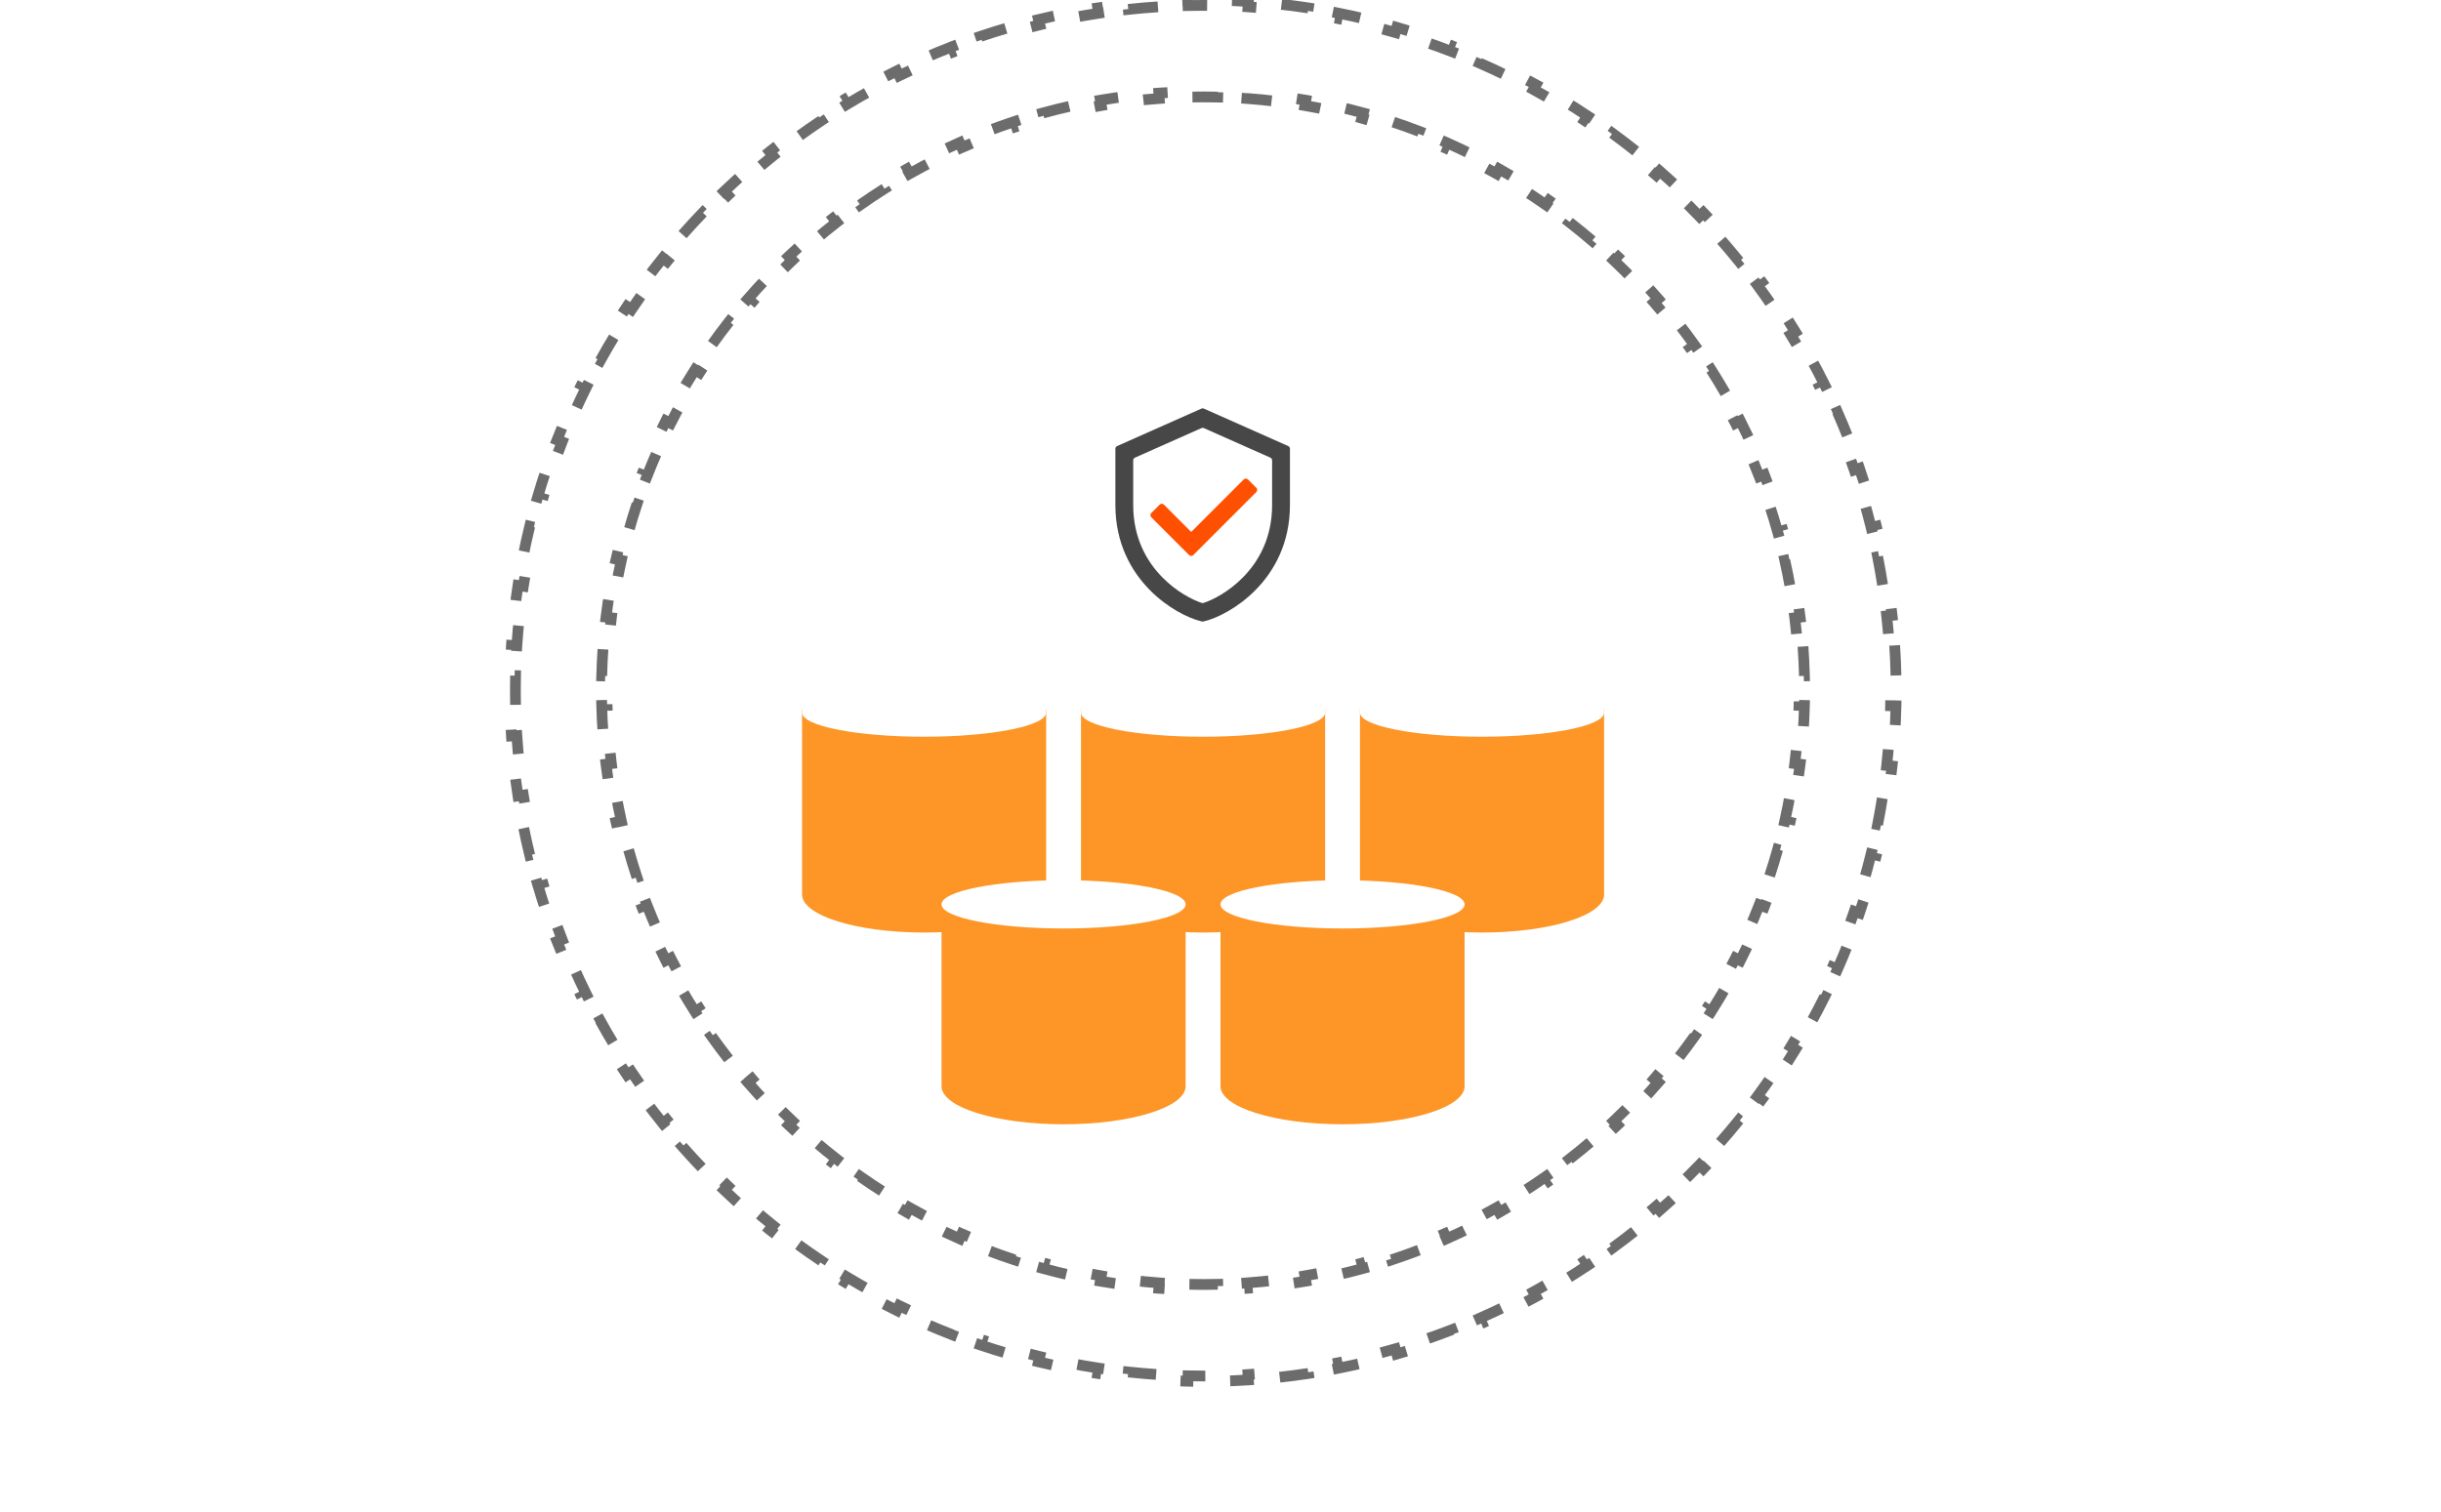
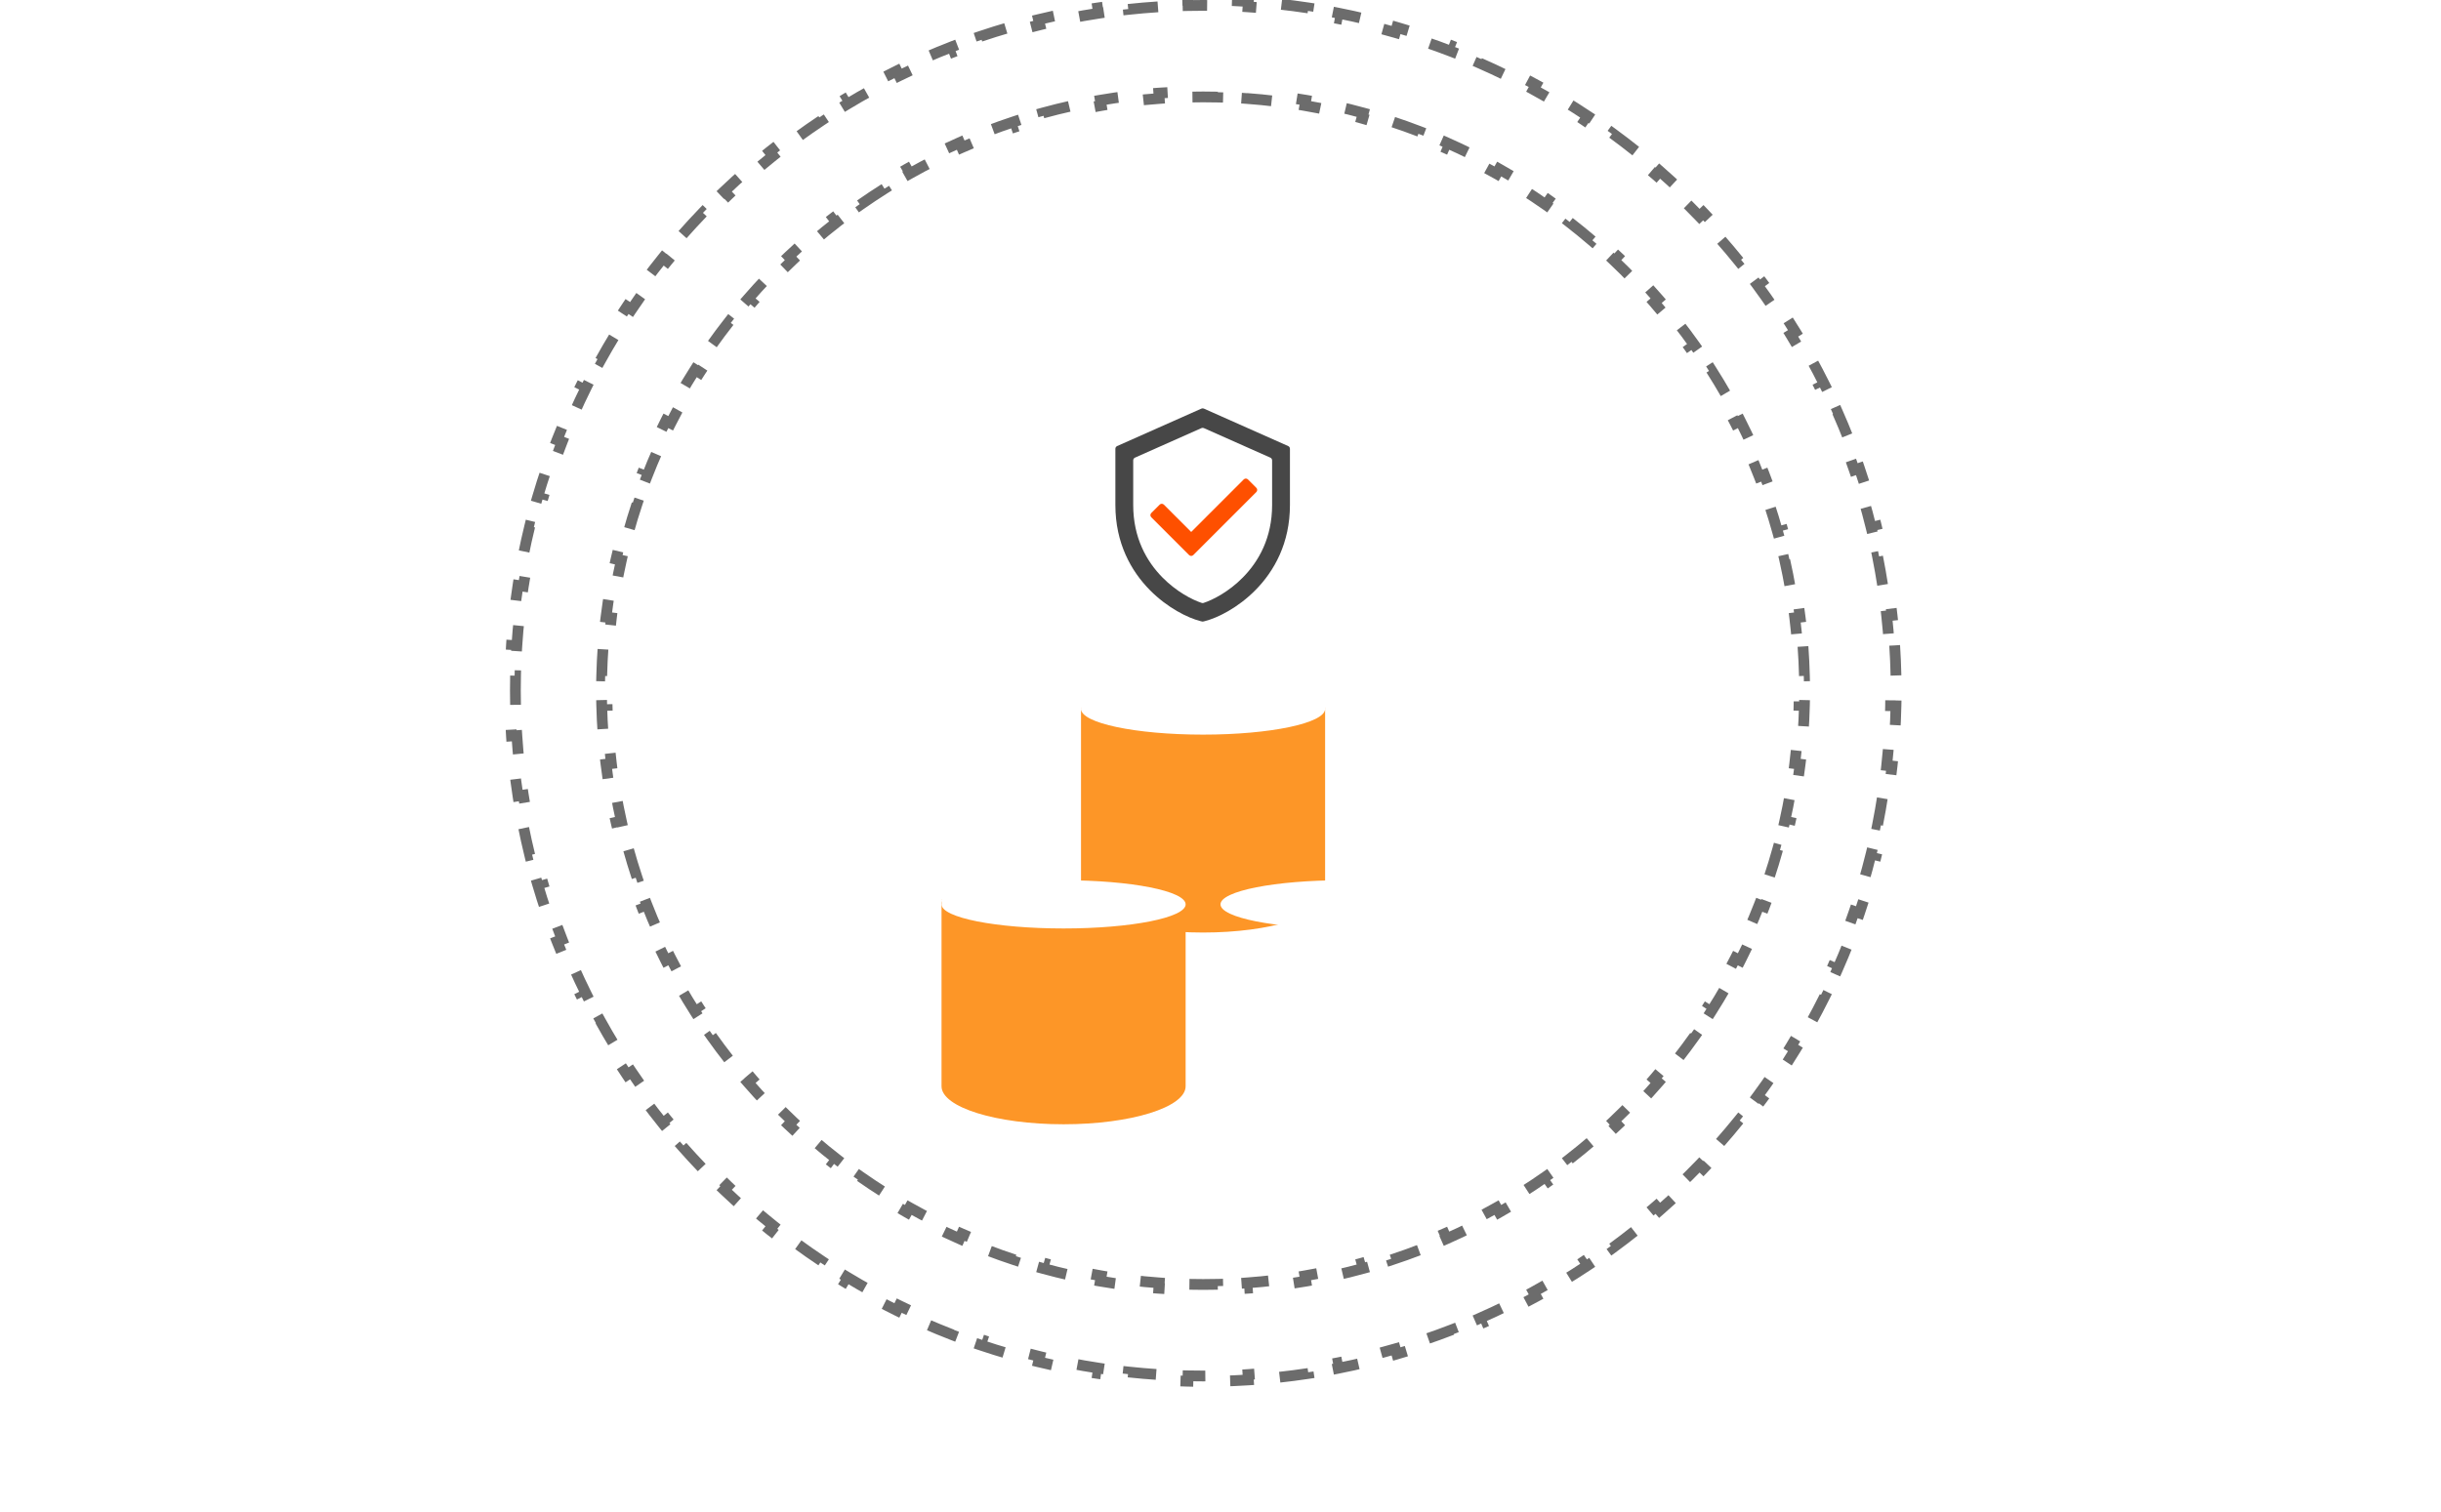
<svg xmlns="http://www.w3.org/2000/svg" width="560" height="347" viewBox="0 0 560 347" fill="none">
  <g clip-path="url(#clip0_2329_13918)">
-     <path fill-rule="evenodd" clip-rule="evenodd" d="M240 162.674C240 165.937 227.464 168.582 212 168.582C196.536 168.582 184 165.937 184 162.674C184 162.577 184.011 162.48 184.033 162.384C184.036 162.373 184.028 162.363 184.017 162.363C184.007 162.363 184 162.371 184 162.38V162.674V205.273C184 210.093 196.536 214 212 214C227.464 214 240 210.093 240 205.273V162.674ZM240 162.674C240 162.577 239.989 162.48 239.967 162.384C239.964 162.373 239.972 162.363 239.983 162.363C239.993 162.363 240 162.371 240 162.38V162.674Z" fill="#FD9627" />
    <ellipse cx="212" cy="163.533" rx="28" ry="5.533" fill="white" />
    <path fill-rule="evenodd" clip-rule="evenodd" d="M304 162.674C304 165.937 291.464 168.582 276 168.582C260.536 168.582 248 165.937 248 162.674C248 162.577 248.011 162.48 248.033 162.384C248.036 162.373 248.028 162.363 248.017 162.363C248.007 162.363 248 162.371 248 162.38V162.674V205.273C248 210.093 260.536 214 276 214C291.464 214 304 210.093 304 205.273V162.674ZM304 162.674C304 162.577 303.989 162.48 303.967 162.384C303.964 162.373 303.972 162.363 303.983 162.363C303.993 162.363 304 162.371 304 162.38V162.674Z" fill="#FD9627" />
-     <ellipse cx="276" cy="163.533" rx="28" ry="5.533" fill="white" />
-     <path fill-rule="evenodd" clip-rule="evenodd" d="M368 162.674C368 165.937 355.464 168.582 340 168.582C324.536 168.582 312 165.937 312 162.674C312 162.577 312.011 162.48 312.033 162.384C312.036 162.373 312.028 162.363 312.017 162.363C312.007 162.363 312 162.371 312 162.38V162.674V205.273C312 210.093 324.536 214 340 214C355.464 214 368 210.093 368 205.273V162.674ZM368 162.674C368 162.577 367.989 162.48 367.967 162.384C367.964 162.373 367.972 162.363 367.983 162.363C367.993 162.363 368 162.371 368 162.38V162.674Z" fill="#FD9627" />
    <ellipse cx="340" cy="163.533" rx="28" ry="5.533" fill="white" />
    <g filter="url(#filter0_d_2329_13918)">
      <path fill-rule="evenodd" clip-rule="evenodd" d="M272 190.674C272 193.937 259.464 196.582 244 196.582C228.536 196.582 216 193.937 216 190.674C216 190.577 216.011 190.48 216.033 190.384C216.036 190.373 216.028 190.363 216.017 190.363C216.007 190.363 216 190.371 216 190.38V190.674V233.273C216 238.093 228.536 242 244 242C259.464 242 272 238.093 272 233.273V190.674ZM272 190.674C272 190.577 271.989 190.48 271.967 190.384C271.964 190.373 271.972 190.363 271.983 190.363C271.993 190.363 272 190.371 272 190.38V190.674Z" fill="#FD9627" />
      <ellipse cx="244" cy="191.533" rx="28" ry="5.533" fill="white" />
    </g>
    <g filter="url(#filter1_d_2329_13918)">
-       <path fill-rule="evenodd" clip-rule="evenodd" d="M336 190.674C336 193.937 323.464 196.582 308 196.582C292.536 196.582 280 193.937 280 190.674C280 190.577 280.011 190.48 280.033 190.384C280.036 190.373 280.028 190.363 280.017 190.363C280.007 190.363 280 190.371 280 190.38V190.674V233.273C280 238.093 292.536 242 308 242C323.464 242 336 238.093 336 233.273V190.674ZM336 190.674C336 190.577 335.989 190.48 335.967 190.384C335.964 190.373 335.972 190.363 335.983 190.363C335.993 190.363 336 190.371 336 190.38V190.674Z" fill="#FD9627" />
      <ellipse cx="308" cy="191.533" rx="28" ry="5.533" fill="white" />
    </g>
    <g filter="url(#filter2_d_2329_13918)">
      <circle cx="275.908" cy="109.908" r="49.092" fill="white" />
      <path fill-rule="evenodd" clip-rule="evenodd" d="M275.631 85.764C275.807 85.686 276.008 85.686 276.184 85.764L295.526 94.361C295.772 94.47 295.931 94.714 295.931 94.984V107.892C295.931 116.628 292.34 123.032 288.035 127.398C283.963 131.526 279.277 133.81 276.409 134.535L276.075 134.619C275.965 134.647 275.85 134.647 275.74 134.619L275.406 134.535C272.538 133.81 267.852 131.526 263.78 127.398C259.475 123.032 255.884 116.628 255.884 107.892V94.984C255.884 94.714 256.043 94.47 256.289 94.361L275.631 85.764ZM260.38 97.019C260.134 97.129 259.975 97.373 259.975 97.642V107.892C259.975 115.394 263.023 120.804 266.693 124.525C269.894 127.771 273.473 129.63 275.707 130.363C275.837 130.406 275.978 130.406 276.108 130.363C278.342 129.63 281.921 127.771 285.122 124.525C288.792 120.804 291.84 115.394 291.84 107.892V97.642C291.84 97.373 291.681 97.129 291.435 97.019L276.184 90.241C276.008 90.163 275.807 90.163 275.631 90.241L260.38 97.019Z" fill="#474747" />
      <path d="M286.295 102.02C286.028 101.753 285.597 101.753 285.33 102.02L273.277 114.073L267.009 107.805C266.743 107.539 266.311 107.539 266.045 107.805L264.117 109.734C263.85 110 263.85 110.432 264.117 110.698L272.795 119.376C273.061 119.643 273.493 119.643 273.759 119.376L288.223 104.912C288.49 104.646 288.49 104.214 288.223 103.948L286.295 102.02Z" fill="#FE5000" />
    </g>
    <path d="M413.63 148.356C413.794 150.593 413.904 152.844 413.959 155.109L412.722 155.139C412.75 156.256 412.763 157.376 412.763 158.5C412.763 159.624 412.75 160.744 412.722 161.861L413.959 161.891C413.904 164.156 413.794 166.407 413.63 168.644L412.397 168.554C412.233 170.792 412.015 173.015 411.744 175.222L412.971 175.373C412.695 177.619 412.365 179.849 411.982 182.061L410.763 181.85C410.38 184.059 409.944 186.25 409.456 188.421L410.663 188.692C410.167 190.899 409.617 193.085 409.016 195.25L407.824 194.919C407.225 197.077 406.574 199.214 405.872 201.328L407.046 201.718C406.334 203.862 405.57 205.983 404.756 208.08L403.603 207.632C402.793 209.719 401.933 211.781 401.025 213.816L402.154 214.321C401.234 216.383 400.264 218.418 399.246 220.425L398.143 219.865C397.131 221.861 396.072 223.827 394.966 225.765L396.04 226.378C394.921 228.338 393.756 230.268 392.545 232.166L391.502 231.501C390.299 233.386 389.052 235.239 387.76 237.06L388.769 237.775C387.464 239.615 386.114 241.421 384.723 243.192L383.75 242.428C382.369 244.186 380.946 245.908 379.482 247.595L380.416 248.405C378.938 250.108 377.419 251.774 375.86 253.402L374.967 252.547C373.422 254.16 371.838 255.736 370.216 257.272L371.066 258.17C369.43 259.72 367.756 261.23 366.045 262.699L365.239 261.761C363.545 263.215 361.815 264.629 360.05 266.001L360.809 266.978C359.031 268.36 357.218 269.7 355.371 270.996L354.66 269.983C352.834 271.265 350.974 272.504 349.083 273.697L349.743 274.743C347.839 275.945 345.903 277.101 343.938 278.211L343.33 277.134C341.388 278.23 339.416 279.281 337.416 280.284L337.97 281.39C335.959 282.399 333.92 283.36 331.854 284.272L331.354 283.141C329.315 284.041 327.25 284.893 325.16 285.696L325.603 286.85C323.504 287.656 321.38 288.412 319.233 289.117L318.847 287.942C316.731 288.637 314.592 289.282 312.432 289.876L312.759 291.068C310.593 291.663 308.405 292.207 306.197 292.698L305.929 291.491C303.756 291.974 301.564 292.406 299.354 292.784L299.563 294.004C297.351 294.383 295.121 294.71 292.874 294.982L292.724 293.755C290.517 294.023 288.293 294.239 286.055 294.401L286.144 295.634C283.907 295.796 281.656 295.905 279.391 295.959L279.361 294.723C278.244 294.75 277.124 294.763 276 294.763C274.876 294.763 273.756 294.75 272.639 294.723L272.609 295.959C270.344 295.905 268.092 295.796 265.856 295.634L265.945 294.401C263.706 294.239 261.483 294.023 259.276 293.755L259.126 294.982C256.879 294.71 254.649 294.383 252.437 294.003L252.646 292.784C250.435 292.406 248.244 291.974 246.071 291.491L245.803 292.698C243.595 292.207 241.407 291.663 239.241 291.068L239.568 289.876C237.408 289.282 235.269 288.637 233.153 287.942L232.767 289.117C230.62 288.412 228.496 287.656 226.397 286.85L226.84 285.696C224.75 284.893 222.685 284.041 220.646 283.141L220.146 284.272C218.08 283.36 216.041 282.399 214.03 281.39L214.584 280.284C212.584 279.281 210.612 278.23 208.67 277.134L208.062 278.211C206.097 277.101 204.161 275.945 202.257 274.743L202.917 273.697C201.026 272.504 199.166 271.265 197.34 269.983L196.629 270.996C194.782 269.7 192.969 268.36 191.191 266.978L191.95 266.001C190.185 264.629 188.455 263.215 186.761 261.761L185.955 262.699C184.244 261.23 182.57 259.72 180.934 258.17L181.784 257.272C180.162 255.736 178.578 254.16 177.033 252.547L176.14 253.402C174.581 251.774 173.062 250.108 171.584 248.405L172.518 247.595C171.054 245.908 169.631 244.186 168.25 242.428L167.277 243.193C165.886 241.421 164.536 239.615 163.231 237.775L164.24 237.06C162.948 235.239 161.701 233.386 160.498 231.501L159.455 232.166C158.244 230.268 157.079 228.338 155.96 226.378L157.034 225.765C155.928 223.827 154.869 221.861 153.857 219.865L152.754 220.425C151.736 218.418 150.766 216.383 149.846 214.321L150.975 213.816C150.067 211.781 149.207 209.719 148.397 207.632L147.244 208.08C146.43 205.983 145.666 203.862 144.954 201.718L146.128 201.328C145.426 199.214 144.775 197.077 144.176 194.919L142.984 195.25C142.383 193.085 141.833 190.898 141.337 188.692L142.544 188.421C142.056 186.25 141.62 184.059 141.237 181.85L140.018 182.061C139.635 179.849 139.305 177.619 139.029 175.373L140.256 175.222C139.985 173.015 139.767 170.792 139.603 168.554L138.37 168.644C138.206 166.407 138.096 164.156 138.041 161.891L139.278 161.861C139.25 160.744 139.237 159.624 139.237 158.5C139.237 157.376 139.25 156.256 139.278 155.139L138.041 155.109C138.096 152.844 138.206 150.593 138.37 148.356L139.603 148.446C139.767 146.208 139.985 143.985 140.256 141.778L139.029 141.627C139.305 139.381 139.635 137.151 140.018 134.939L141.237 135.15C141.62 132.941 142.056 130.75 142.544 128.579L141.337 128.308C141.833 126.101 142.383 123.915 142.984 121.75L144.176 122.081C144.775 119.923 145.426 117.786 146.128 115.672L144.954 115.282C145.666 113.138 146.43 111.017 147.244 108.92L148.397 109.368C149.207 107.281 150.067 105.219 150.975 103.184L149.846 102.679C150.766 100.618 151.736 98.582 152.754 96.575L153.857 97.135C154.869 95.139 155.928 93.172 157.034 91.235L155.96 90.622C157.079 88.662 158.244 86.732 159.455 84.834L160.498 85.499C161.701 83.615 162.948 81.761 164.24 79.941L163.231 79.225C164.536 77.385 165.886 75.579 167.277 73.808L168.25 74.572C169.631 72.814 171.054 71.092 172.518 69.405L171.584 68.594C173.062 66.892 174.581 65.226 176.14 63.598L177.033 64.454C178.578 62.84 180.162 61.264 181.784 59.728L180.934 58.83C182.57 57.28 184.244 55.77 185.955 54.301L186.761 55.239C188.455 53.785 190.185 52.371 191.95 50.999L191.191 50.023C192.969 48.64 194.782 47.3 196.629 46.005L197.34 47.017C199.166 45.735 201.026 44.496 202.917 43.303L202.257 42.257C204.161 41.055 206.097 39.899 208.062 38.789L208.67 39.866C210.612 38.77 212.584 37.719 214.584 36.716L214.03 35.61C216.041 34.601 218.08 33.64 220.146 32.728L220.646 33.859C222.685 32.959 224.75 32.107 226.84 31.304L226.397 30.15C228.496 29.344 230.62 28.588 232.767 27.883L233.153 29.058C235.269 28.363 237.408 27.718 239.568 27.124L239.241 25.932C241.407 25.337 243.595 24.793 245.803 24.302L246.071 25.509C248.244 25.026 250.436 24.594 252.646 24.215L252.437 22.997C254.649 22.617 256.879 22.291 259.126 22.017L259.276 23.245C261.483 22.977 263.707 22.762 265.945 22.599L265.856 21.366C268.093 21.204 270.344 21.095 272.609 21.041L272.639 22.277C273.756 22.25 274.876 22.237 276 22.237C277.124 22.237 278.244 22.25 279.361 22.277L279.391 21.041C281.656 21.095 283.908 21.204 286.144 21.366L286.055 22.599C288.294 22.762 290.517 22.977 292.724 23.245L292.874 22.018C295.121 22.291 297.351 22.617 299.563 22.997L299.354 24.215C301.565 24.594 303.756 25.026 305.929 25.509L306.197 24.302C308.405 24.793 310.593 25.337 312.759 25.932L312.432 27.124C314.592 27.718 316.731 28.363 318.847 29.058L319.233 27.883C321.38 28.588 323.504 29.344 325.603 30.15L325.16 31.304C327.25 32.107 329.315 32.959 331.354 33.859L331.854 32.728C333.92 33.64 335.959 34.601 337.97 35.61L337.416 36.716C339.416 37.719 341.388 38.77 343.33 39.866L343.938 38.789C345.903 39.899 347.839 41.055 349.743 42.257L349.083 43.303C350.974 44.496 352.834 45.735 354.66 47.017L355.371 46.005C357.218 47.3 359.031 48.64 360.809 50.023L360.05 50.999C361.815 52.371 363.545 53.785 365.239 55.239L366.045 54.301C367.756 55.77 369.43 57.28 371.066 58.83L370.216 59.728C371.838 61.264 373.422 62.84 374.967 64.454L375.86 63.598C377.419 65.226 378.938 66.892 380.416 68.594L379.482 69.405C380.946 71.092 382.369 72.814 383.75 74.572L384.723 73.808C386.114 75.579 387.464 77.385 388.769 79.225L387.76 79.941C389.052 81.761 390.299 83.614 391.502 85.499L392.545 84.834C393.756 86.732 394.921 88.662 396.04 90.622L394.966 91.235C396.072 93.172 397.131 95.139 398.143 97.135L399.246 96.575C400.264 98.582 401.234 100.617 402.154 102.679L401.025 103.184C401.933 105.219 402.793 107.281 403.603 109.368L404.756 108.92C405.57 111.017 406.334 113.138 407.046 115.282L405.872 115.672C406.574 117.786 407.225 119.923 407.824 122.081L409.016 121.75C409.617 123.915 410.167 126.102 410.663 128.308L409.456 128.579C409.944 130.75 410.38 132.941 410.763 135.15L411.982 134.939C412.365 137.151 412.695 139.381 412.971 141.627L411.744 141.778C412.015 143.985 412.233 146.208 412.397 148.446L413.63 148.356Z" stroke="#6C6C6C" stroke-width="2.474" stroke-dasharray="6.91 6.91" />
    <path d="M434.664 148.107C434.813 150.4 434.913 152.707 434.963 155.025L433.726 155.052C433.751 156.198 433.763 157.348 433.763 158.5C433.763 159.652 433.751 160.802 433.726 161.948L434.963 161.975C434.913 164.293 434.813 166.6 434.664 168.893L433.429 168.812C433.28 171.107 433.082 173.389 432.835 175.656L434.065 175.79C433.814 178.093 433.514 180.382 433.165 182.654L431.943 182.467C431.594 184.741 431.197 186.998 430.751 189.239L431.964 189.48C431.513 191.753 431.012 194.008 430.464 196.244L429.263 195.95C428.716 198.182 428.121 200.395 427.48 202.588L428.667 202.935C428.017 205.157 427.32 207.358 426.577 209.539L425.406 209.14C424.665 211.313 423.878 213.464 423.045 215.593L424.197 216.044C423.355 218.198 422.466 220.33 421.533 222.437L420.402 221.936C419.473 224.034 418.5 226.108 417.483 228.157L418.591 228.707C417.563 230.778 416.49 232.823 415.376 234.842L414.293 234.244C413.184 236.251 412.032 238.232 410.839 240.185L411.895 240.83C410.689 242.802 409.442 244.746 408.155 246.661L407.128 245.971C405.849 247.873 404.528 249.746 403.169 251.589L404.164 252.323C402.792 254.182 401.38 256.01 399.93 257.806L398.968 257.029C397.528 258.813 396.05 260.564 394.535 262.282L395.463 263.1C393.935 264.832 392.371 266.531 390.77 268.195L389.879 267.337C388.29 268.988 386.666 270.605 385.007 272.186L385.86 273.081C384.189 274.674 382.483 276.231 380.744 277.75L379.93 276.819C378.205 278.326 376.447 279.795 374.657 281.227L375.429 282.193C373.627 283.635 371.792 285.038 369.927 286.401L369.197 285.403C367.349 286.754 365.47 288.066 363.561 289.338L364.247 290.367C362.327 291.647 360.377 292.885 358.4 294.082L357.759 293.024C355.801 294.209 353.816 295.353 351.803 296.454L352.397 297.539C350.375 298.646 348.325 299.71 346.25 300.73L345.704 299.62C343.652 300.629 341.574 301.596 339.473 302.517L339.97 303.65C337.859 304.575 335.725 305.457 333.567 306.292L333.121 305.139C330.989 305.965 328.835 306.745 326.66 307.48L327.056 308.652C324.873 309.389 322.67 310.08 320.446 310.724L320.102 309.536C317.907 310.172 315.693 310.762 313.46 311.304L313.751 312.505C311.514 313.049 309.258 313.545 306.984 313.992L306.745 312.779C304.504 313.22 302.245 313.614 299.97 313.96L300.156 315.183C297.883 315.528 295.594 315.825 293.29 316.074L293.158 314.844C290.891 315.088 288.609 315.285 286.313 315.433L286.393 316.667C284.1 316.814 281.793 316.913 279.475 316.963L279.448 315.726C278.302 315.751 277.152 315.763 276 315.763C274.848 315.763 273.698 315.751 272.552 315.726L272.525 316.963C270.207 316.913 267.9 316.814 265.607 316.667L265.687 315.433C263.391 315.285 261.11 315.088 258.842 314.844L258.71 316.074C256.406 315.825 254.117 315.528 251.844 315.183L252.03 313.96C249.755 313.614 247.497 313.22 245.255 312.779L245.016 313.992C242.743 313.545 240.486 313.049 238.249 312.506L238.54 311.304C236.307 310.762 234.093 310.172 231.898 309.536L231.554 310.724C229.33 310.08 227.127 309.389 224.945 308.652L225.34 307.48C223.165 306.745 221.011 305.965 218.879 305.139L218.433 306.292C216.275 305.457 214.141 304.575 212.03 303.65L212.527 302.517C210.426 301.596 208.348 300.629 206.296 299.62L205.75 300.73C203.675 299.71 201.626 298.646 199.603 297.539L200.197 296.454C198.184 295.353 196.199 294.209 194.241 293.024L193.601 294.082C191.623 292.885 189.673 291.647 187.753 290.367L188.439 289.338C186.53 288.066 184.651 286.754 182.803 285.403L182.073 286.401C180.208 285.038 178.373 283.635 176.571 282.193L177.343 281.227C175.553 279.795 173.795 278.326 172.07 276.819L171.256 277.75C169.517 276.231 167.811 274.674 166.14 273.081L166.993 272.186C165.334 270.605 163.71 268.988 162.121 267.337L161.23 268.195C159.629 266.531 158.065 264.832 156.537 263.1L157.465 262.282C155.95 260.564 154.472 258.813 153.032 257.029L152.07 257.806C150.62 256.01 149.208 254.182 147.836 252.323L148.831 251.589C147.472 249.746 146.151 247.873 144.872 245.971L143.845 246.661C142.558 244.746 141.311 242.802 140.105 240.83L141.161 240.185C139.968 238.232 138.816 236.251 137.707 234.244L136.624 234.842C135.51 232.823 134.437 230.778 133.409 228.707L134.517 228.157C133.5 226.108 132.527 224.034 131.598 221.936L130.467 222.437C129.534 220.33 128.645 218.198 127.803 216.044L128.955 215.593C128.122 213.464 127.335 211.313 126.594 209.14L125.423 209.539C124.68 207.359 123.983 205.157 123.333 202.935L124.52 202.588C123.879 200.395 123.284 198.182 122.737 195.95L121.536 196.244C120.988 194.008 120.487 191.753 120.036 189.48L121.249 189.239C120.803 186.998 120.406 184.741 120.057 182.467L118.835 182.654C118.486 180.382 118.186 178.093 117.935 175.79L119.165 175.656C118.918 173.389 118.72 171.108 118.571 168.812L117.336 168.893C117.187 166.6 117.087 164.293 117.037 161.975L118.274 161.948C118.249 160.802 118.237 159.652 118.237 158.5C118.237 157.348 118.249 156.198 118.274 155.052L117.037 155.025C117.087 152.707 117.187 150.4 117.336 148.107L118.571 148.188C118.72 145.893 118.918 143.611 119.165 141.344L117.935 141.21C118.186 138.907 118.486 136.618 118.835 134.346L120.057 134.533C120.406 132.259 120.803 130.002 121.249 127.761L120.036 127.52C120.487 125.247 120.988 122.992 121.536 120.756L122.737 121.05C123.284 118.818 123.879 116.605 124.52 114.412L123.333 114.065C123.983 111.843 124.68 109.642 125.423 107.461L126.594 107.86C127.335 105.687 128.122 103.536 128.955 101.407L127.803 100.956C128.645 98.802 129.534 96.671 130.467 94.563L131.598 95.064C132.527 92.966 133.5 90.892 134.517 88.843L133.409 88.293C134.437 86.222 135.51 84.177 136.624 82.158L137.707 82.756C138.816 80.749 139.968 78.768 141.161 76.815L140.105 76.17C141.311 74.198 142.558 72.254 143.845 70.339L144.872 71.029C146.151 69.127 147.472 67.254 148.831 65.411L147.836 64.677C149.208 62.818 150.62 60.99 152.07 59.194L153.032 59.971C154.472 58.187 155.95 56.436 157.465 54.718L156.537 53.9C158.065 52.168 159.629 50.469 161.23 48.805L162.122 49.663C163.71 48.012 165.334 46.395 166.993 44.814L166.14 43.919C167.811 42.326 169.517 40.769 171.256 39.25L172.07 40.181C173.795 38.675 175.553 37.205 177.343 35.773L176.571 34.807C178.373 33.365 180.208 31.962 182.073 30.599L182.803 31.597C184.651 30.246 186.53 28.934 188.439 27.662L187.753 26.633C189.673 25.354 191.623 24.115 193.6 22.918L194.241 23.976C196.199 22.791 198.184 21.647 200.196 20.546L199.603 19.461C201.625 18.355 203.675 17.29 205.75 16.27L206.296 17.38C208.348 16.371 210.426 15.405 212.527 14.483L212.03 13.35C214.141 12.425 216.275 11.543 218.433 10.708L218.879 11.861C221.011 11.035 223.165 10.255 225.34 9.52L224.944 8.348C227.127 7.611 229.33 6.92 231.554 6.276L231.898 7.464C234.093 6.828 236.307 6.238 238.54 5.696L238.249 4.494C240.486 3.951 242.742 3.455 245.016 3.008L245.255 4.221C247.496 3.78 249.755 3.386 252.03 3.04L251.844 1.817C254.117 1.472 256.406 1.175 258.71 0.926L258.842 2.156C261.109 1.912 263.391 1.715 265.687 1.567L265.607 0.333C267.9 0.186 270.207 0.087 272.525 0.037L272.552 1.274C273.698 1.249 274.848 1.237 276 1.237C277.152 1.237 278.302 1.249 279.448 1.274L279.475 0.037C281.793 0.087 284.1 0.186 286.393 0.333L286.313 1.567C288.609 1.715 290.89 1.912 293.158 2.156L293.29 0.926C295.594 1.175 297.883 1.472 300.156 1.817L299.97 3.04C302.245 3.386 304.503 3.78 306.745 4.221L306.984 3.008C309.257 3.455 311.514 3.951 313.751 4.494L313.46 5.696C315.693 6.238 317.907 6.828 320.102 7.464L320.446 6.276C322.67 6.92 324.873 7.611 327.055 8.348L326.66 9.52C328.835 10.255 330.989 11.035 333.121 11.861L333.567 10.708C335.725 11.543 337.859 12.425 339.97 13.35L339.473 14.483C341.574 15.405 343.652 16.37 345.704 17.38L346.25 16.27C348.325 17.29 350.374 18.355 352.397 19.461L351.803 20.546C353.816 21.647 355.801 22.791 357.759 23.976L358.399 22.918C360.377 24.115 362.327 25.354 364.247 26.633L363.561 27.662C365.47 28.934 367.349 30.246 369.197 31.597L369.927 30.599C371.792 31.962 373.627 33.365 375.429 34.807L374.657 35.773C376.447 37.205 378.205 38.675 379.93 40.181L380.744 39.25C382.483 40.769 384.189 42.326 385.86 43.919L385.007 44.814C386.666 46.395 388.29 48.012 389.879 49.663L390.77 48.805C392.371 50.469 393.935 52.168 395.463 53.9L394.535 54.718C396.05 56.436 397.528 58.187 398.968 59.971L399.93 59.194C401.38 60.99 402.792 62.818 404.164 64.677L403.169 65.411C404.528 67.254 405.849 69.127 407.128 71.029L408.155 70.339C409.442 72.254 410.689 74.198 411.895 76.17L410.839 76.815C412.032 78.768 413.184 80.749 414.293 82.756L415.375 82.158C416.49 84.177 417.563 86.222 418.591 88.293L417.483 88.843C418.5 90.892 419.473 92.966 420.402 95.064L421.533 94.563C422.466 96.67 423.355 98.802 424.197 100.956L423.045 101.407C423.878 103.536 424.665 105.687 425.406 107.86L426.577 107.461C427.32 109.642 428.017 111.843 428.667 114.065L427.48 114.412C428.121 116.605 428.716 118.818 429.263 121.05L430.464 120.756C431.012 122.992 431.513 125.247 431.964 127.52L430.751 127.761C431.197 130.002 431.594 132.259 431.943 134.533L433.165 134.346C433.514 136.618 433.814 138.907 434.065 141.21L432.835 141.344C433.082 143.611 433.28 145.892 433.429 148.188L434.664 148.107Z" stroke="#6C6C6C" stroke-width="2.474" stroke-dasharray="6.91 6.91" />
  </g>
  <defs>
    <filter id="filter0_d_2329_13918" x="168" y="154" width="152" height="152" filterUnits="userSpaceOnUse" color-interpolation-filters="sRGB">
      <feFlood flood-opacity="0" result="BackgroundImageFix" />
      <feColorMatrix in="SourceAlpha" type="matrix" values="0 0 0 0 0 0 0 0 0 0 0 0 0 0 0 0 0 0 127 0" result="hardAlpha" />
      <feOffset dy="16" />
      <feGaussianBlur stdDeviation="24" />
      <feColorMatrix type="matrix" values="0 0 0 0 0 0 0 0 0 0 0 0 0 0 0 0 0 0 0.2 0" />
      <feBlend mode="normal" in2="BackgroundImageFix" result="effect1_dropShadow_2329_13918" />
      <feBlend mode="normal" in="SourceGraphic" in2="effect1_dropShadow_2329_13918" result="shape" />
    </filter>
    <filter id="filter1_d_2329_13918" x="232" y="154" width="152" height="152" filterUnits="userSpaceOnUse" color-interpolation-filters="sRGB">
      <feFlood flood-opacity="0" result="BackgroundImageFix" />
      <feColorMatrix in="SourceAlpha" type="matrix" values="0 0 0 0 0 0 0 0 0 0 0 0 0 0 0 0 0 0 127 0" result="hardAlpha" />
      <feOffset dy="16" />
      <feGaussianBlur stdDeviation="24" />
      <feColorMatrix type="matrix" values="0 0 0 0 0 0 0 0 0 0 0 0 0 0 0 0 0 0 0.2 0" />
      <feBlend mode="normal" in2="BackgroundImageFix" result="effect1_dropShadow_2329_13918" />
      <feBlend mode="normal" in="SourceGraphic" in2="effect1_dropShadow_2329_13918" result="shape" />
    </filter>
    <filter id="filter2_d_2329_13918" x="202.815" y="44.815" width="146.185" height="146.185" filterUnits="userSpaceOnUse" color-interpolation-filters="sRGB">
      <feFlood flood-opacity="0" result="BackgroundImageFix" />
      <feColorMatrix in="SourceAlpha" type="matrix" values="0 0 0 0 0 0 0 0 0 0 0 0 0 0 0 0 0 0 127 0" result="hardAlpha" />
      <feOffset dy="8" />
      <feGaussianBlur stdDeviation="12" />
      <feColorMatrix type="matrix" values="0 0 0 0 0 0 0 0 0 0 0 0 0 0 0 0 0 0 0.15 0" />
      <feBlend mode="normal" in2="BackgroundImageFix" result="effect1_dropShadow_2329_13918" />
      <feBlend mode="normal" in="SourceGraphic" in2="effect1_dropShadow_2329_13918" result="shape" />
    </filter>
    <clipPath id="clip0_2329_13918">
      <rect width="560" height="346.106" fill="white" />
    </clipPath>
  </defs>
</svg>